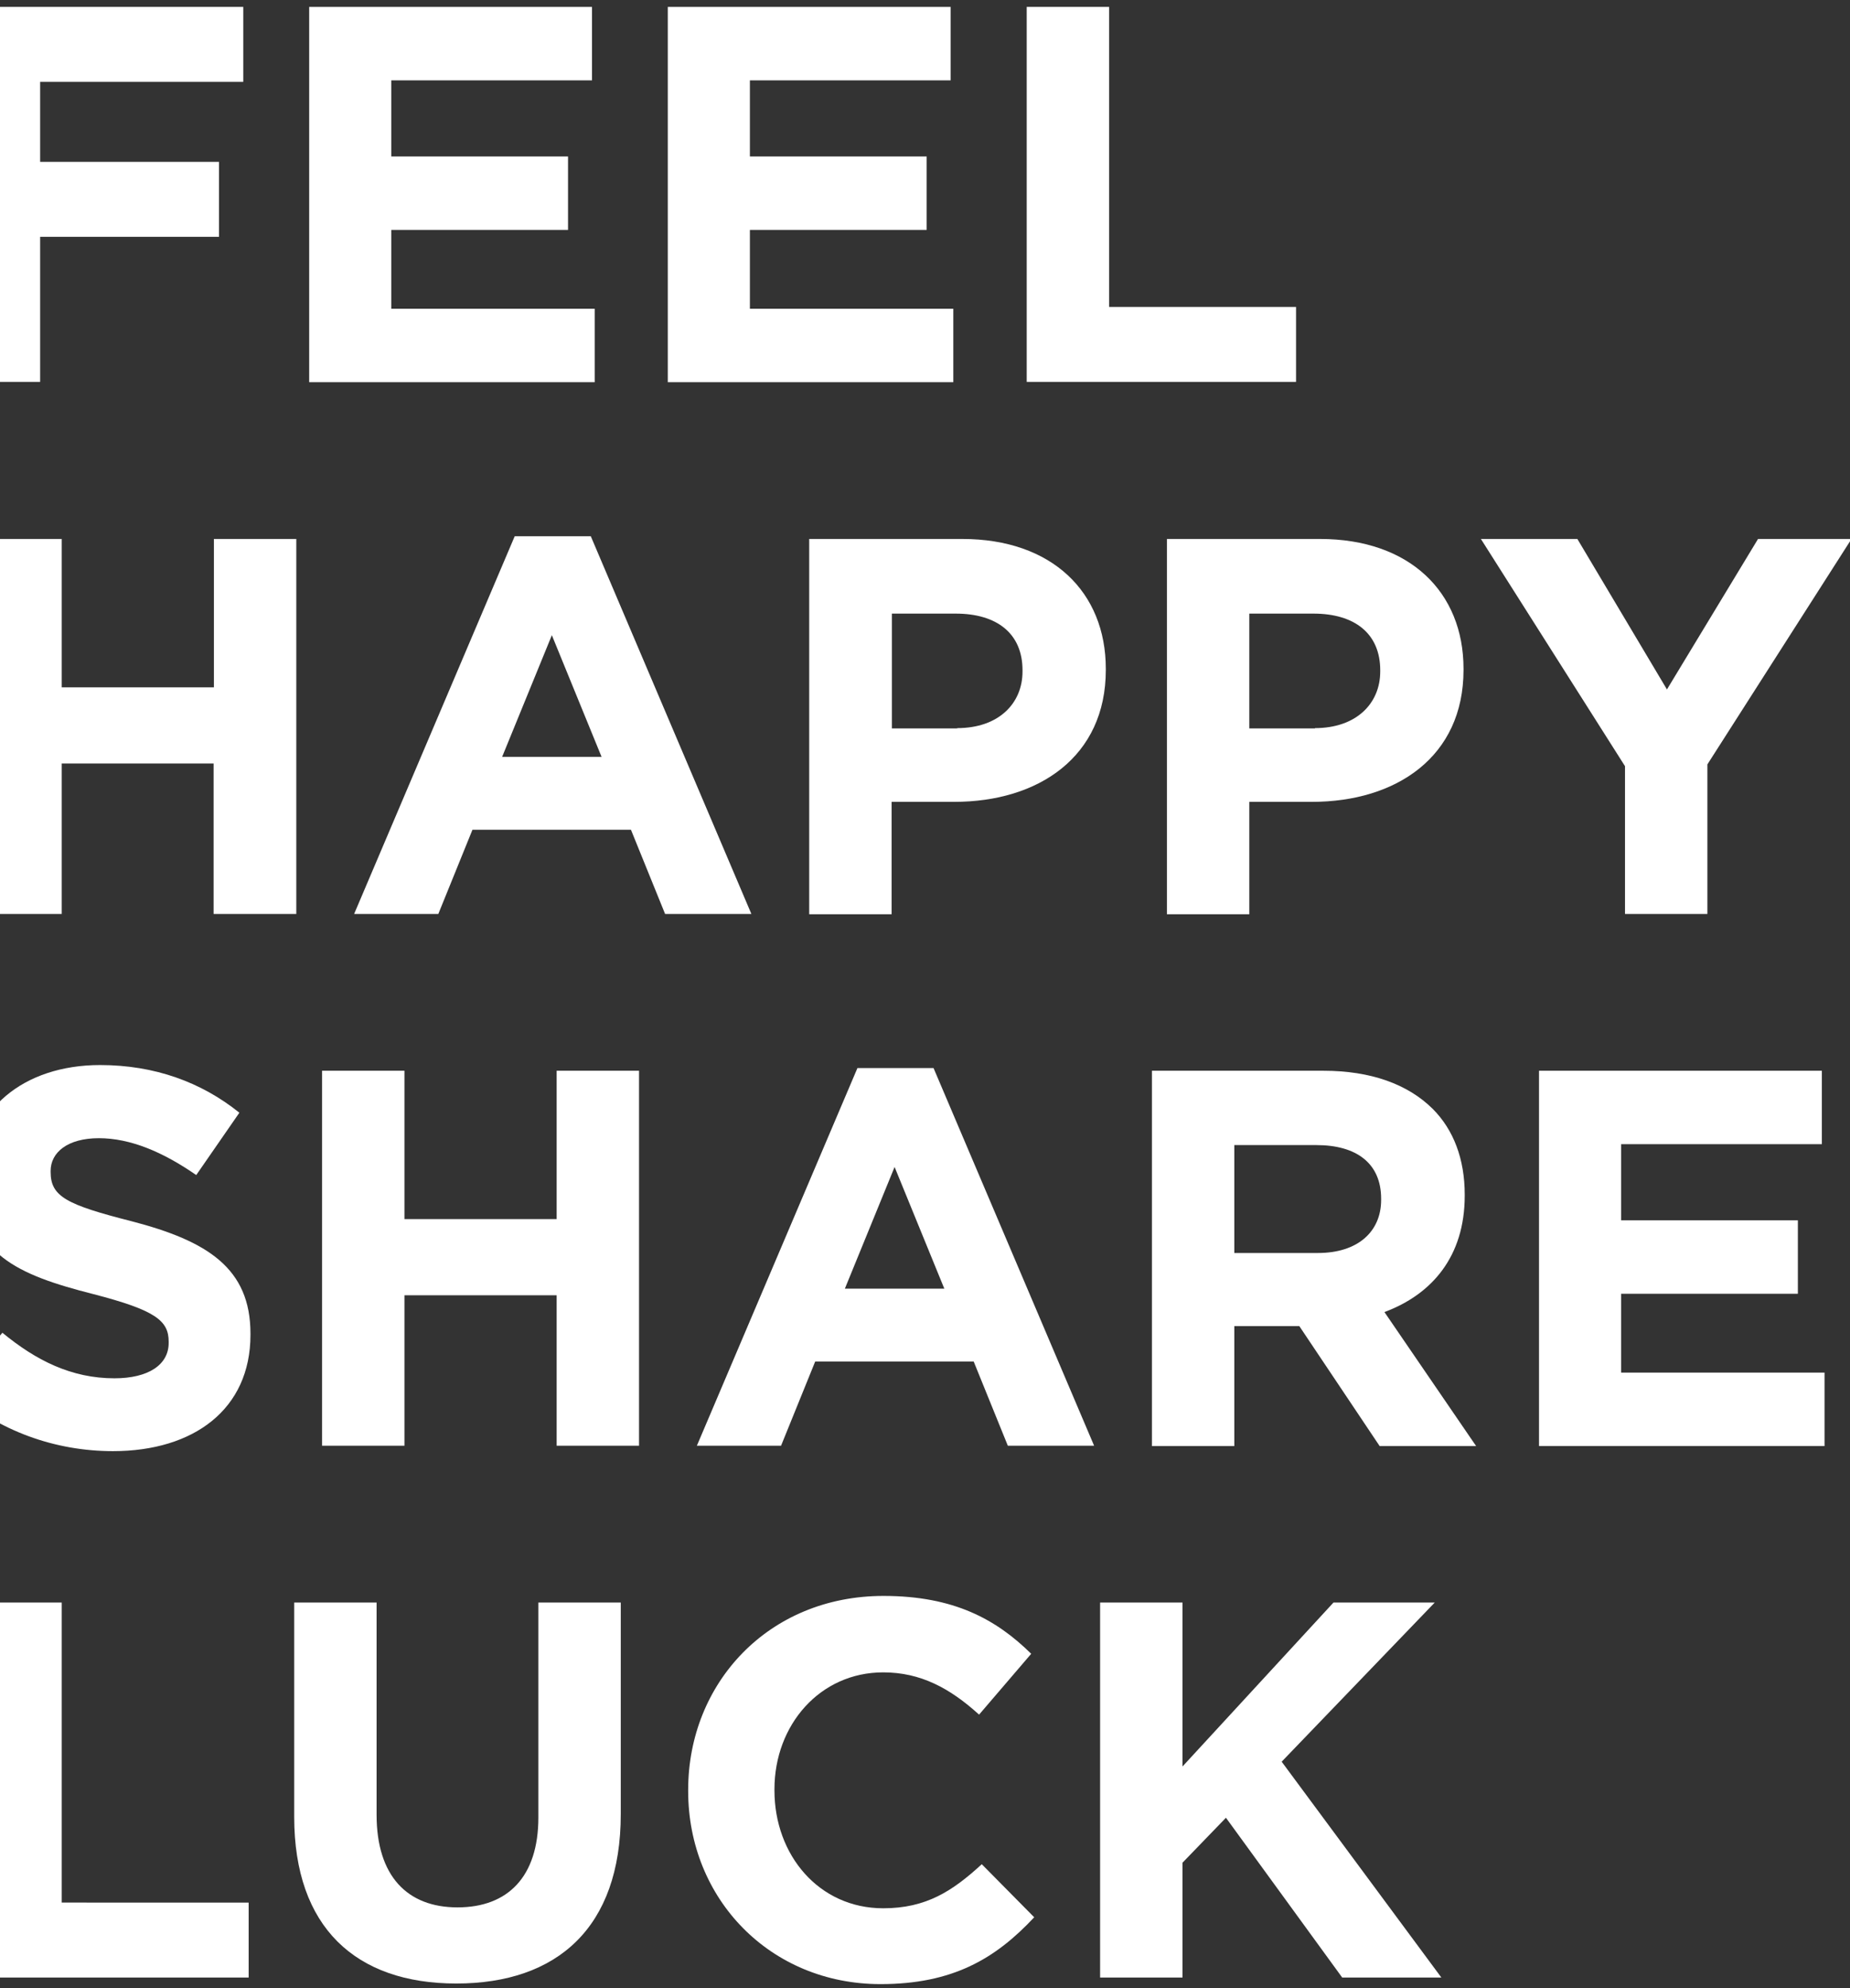
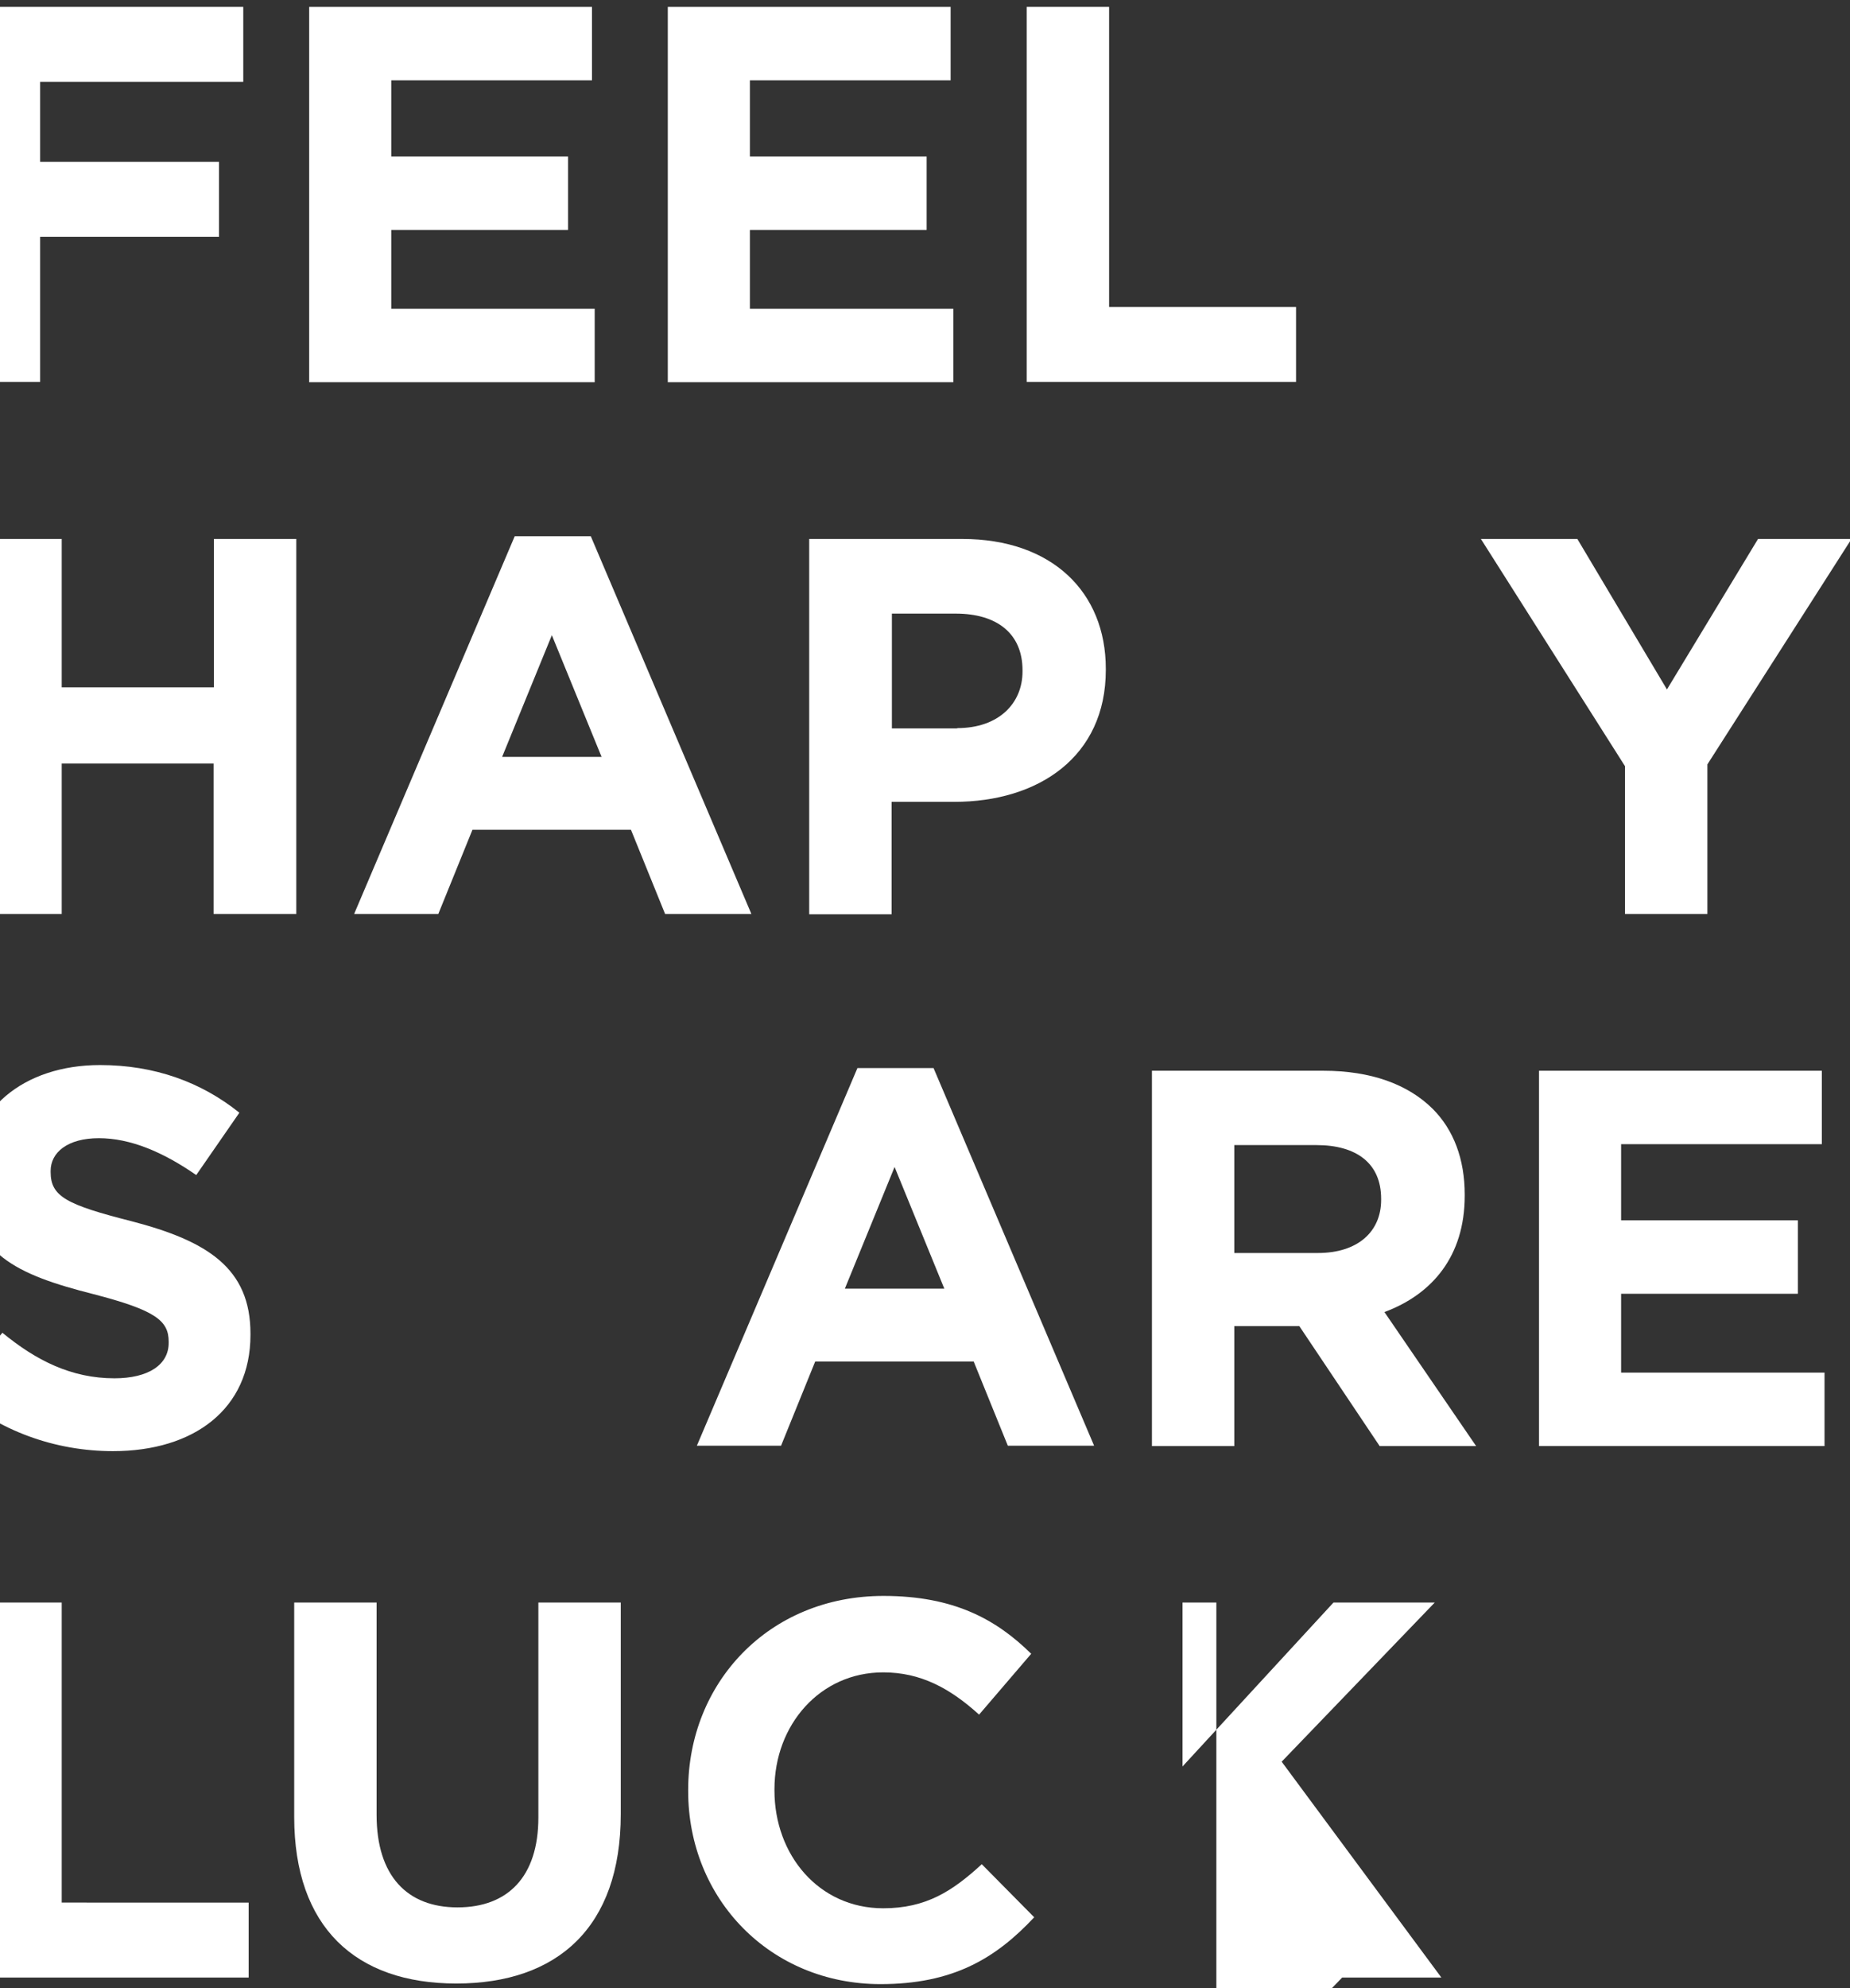
<svg xmlns="http://www.w3.org/2000/svg" xmlns:xlink="http://www.w3.org/1999/xlink" version="1.1" x="0px" y="0px" viewBox="0 0 617.5 663.3" style="enable-background:new 0 0 617.5 663.3;" xml:space="preserve">
  <rect x="0" y="0" width="617.5" height="663.3" fill="#333333" stroke="none" />
  <style type="text/css">
	.st0{fill:none;stroke:#FFFFFF;stroke-width:3;stroke-miterlimit:10;}
	.st1{fill:#303234;}
	.st2{fill:#FFED00;}
	.st3{clip-path:url(#SVGID_00000017511823398436631260000014545361324152258183_);}
	.st4{fill:#FFFFFF;}
	.st5{clip-path:url(#SVGID_00000095312290366389504050000000517045456887328695_);}
	.st6{clip-path:url(#SVGID_00000041262398363921410410000015082386243623250581_);}
</style>
  <g id="Layer_1">
    <g>
      <defs>
        <rect id="SVGID_00000059994842476745149160000000474280549306136724_" x="-1.8" y="-30.5" width="863.1" height="721.1" />
      </defs>
      <clipPath id="SVGID_00000124852843164029454290000000985034582036969876_">
        <use xlink:href="#SVGID_00000059994842476745149160000000474280549306136724_" style="overflow:visible;" />
      </clipPath>
      <g style="clip-path:url(#SVGID_00000124852843164029454290000000985034582036969876_);">
        <path class="st4" d="M-14.1,2.3h95.3v25H13.4V54h59.7v25H13.4v48.4h-27.5V2.3z" />
        <path class="st4" d="M103.2,2.3h94.4v24.5h-67v25.4h59v24.5h-59V103h67.9v24.5h-95.3V2.3z" />
        <path class="st4" d="M222.9,2.3h94.4v24.5h-67v25.4h59v24.5h-59V103h67.9v24.5h-95.3V2.3z" />
        <path class="st4" d="M342.7,2.3h27.5v100.1h62.4v25h-89.9V2.3z" />
        <path class="st4" d="M-6.9,179.8h27.5v49.5h50.8v-49.5h27.5v125.1H71.3v-50.2H20.6v50.2H-6.9V179.8z" />
        <path class="st4" d="M171.8,178.9h25.4l53.6,126H222l-11.4-28.1h-52.9l-11.4,28.1h-28.1L171.8,178.9z M200.8,252.5l-16.6-40.6     l-16.6,40.6H200.8z" />
        <path class="st4" d="M270.1,179.8h51.1c29.9,0,47.9,17.7,47.9,43.3v0.4c0,29-22.5,44-50.6,44h-20.9v37.5h-27.5V179.8z      M319.5,242.9c13.8,0,21.8-8.2,21.8-18.9v-0.4c0-12.3-8.6-18.9-22.3-18.9h-21.3v38.3H319.5z" />
-         <path class="st4" d="M389.5,179.8h51.1c29.9,0,47.9,17.7,47.9,43.3v0.4c0,29-22.5,44-50.6,44H417v37.5h-27.5V179.8z M438.9,242.9     c13.8,0,21.8-8.2,21.8-18.9v-0.4c0-12.3-8.6-18.9-22.3-18.9H417v38.3H438.9z" />
        <path class="st4" d="M542.4,255.6l-48.1-75.8h32.2l29.9,50.2l30.4-50.2H618L569.9,255v49.9h-27.5V255.6z" />
        <path class="st4" d="M-15.5,464.1l16.3-19.5c11.3,9.3,23.1,15.2,37.4,15.2c11.3,0,18.1-4.5,18.1-11.8v-0.4     c0-7-4.3-10.5-25.2-15.9c-25.2-6.4-41.5-13.4-41.5-38.3v-0.4c0-22.7,18.2-37.7,43.8-37.7c18.2,0,33.8,5.7,46.5,15.9L65.5,392     c-11.1-7.7-22-12.3-32.5-12.3c-10.5,0-16.1,4.8-16.1,10.9v0.4c0,8.2,5.4,10.9,27,16.4c25.4,6.6,39.7,15.7,39.7,37.5v0.4     c0,24.8-18.9,38.8-45.9,38.8C18.6,484.1-0.5,477.5-15.5,464.1z" />
-         <path class="st4" d="M107.5,357.2H135v49.5h50.8v-49.5h27.5v125.1h-27.5v-50.2H135v50.2h-27.5V357.2z" />
        <path class="st4" d="M286.2,356.3h25.4l53.6,126h-28.8L325,454.2h-52.9l-11.4,28.1h-28.1L286.2,356.3z M315.2,429.9l-16.6-40.6     l-16.6,40.6H315.2z" />
        <path class="st4" d="M384.5,357.2h57.2c15.9,0,28.2,4.5,36.5,12.7c7,7,10.7,16.8,10.7,28.6v0.4c0,20.2-10.9,32.9-26.8,38.8     l30.6,44.7h-32.2l-26.8-40H412v40h-27.5V357.2z M439.9,418c13.4,0,21.1-7.2,21.1-17.7v-0.4c0-11.8-8.2-17.9-21.6-17.9H412V418     H439.9z" />
        <path class="st4" d="M513.7,357.2h94.4v24.5h-67v25.4h59v24.5h-59v26.3H609v24.5h-95.3V357.2z" />
        <path class="st4" d="M-6.9,534.6h27.5v100.1H83v25H-6.9V534.6z" />
        <path class="st4" d="M98.2,606.1v-71.5h27.5v70.8c0,20.4,10.2,30.9,27,30.9c16.8,0,27-10.2,27-30v-71.7h27.5v70.6     c0,37.9-21.3,56.5-54.9,56.5C118.7,661.7,98.2,642.9,98.2,606.1z" />
        <path class="st4" d="M229.7,597.5v-0.4c0-35.6,26.8-64.7,65.2-64.7c23.6,0,37.7,7.9,49.3,19.3L326.8,572     c-9.7-8.8-19.5-14.1-32-14.1c-21.1,0-36.3,17.5-36.3,39v0.4c0,21.5,14.8,39.3,36.3,39.3c14.3,0,23.1-5.7,32.9-14.7l17.5,17.7     c-12.9,13.8-27.2,22.3-51.3,22.3C257.1,661.9,229.7,633.5,229.7,597.5z" />
-         <path class="st4" d="M367.2,534.6h27.5v54.7l50.4-54.7h33.8l-51.1,53.1l53.3,72H448l-38.8-53.3l-14.5,15v38.3h-27.5V534.6z" />
+         <path class="st4" d="M367.2,534.6h27.5v54.7l50.4-54.7h33.8l-51.1,53.1l53.3,72H448l-14.5,15v38.3h-27.5V534.6z" />
      </g>
    </g>
  </g>
  <g id="Layer_2">
</g>
</svg>